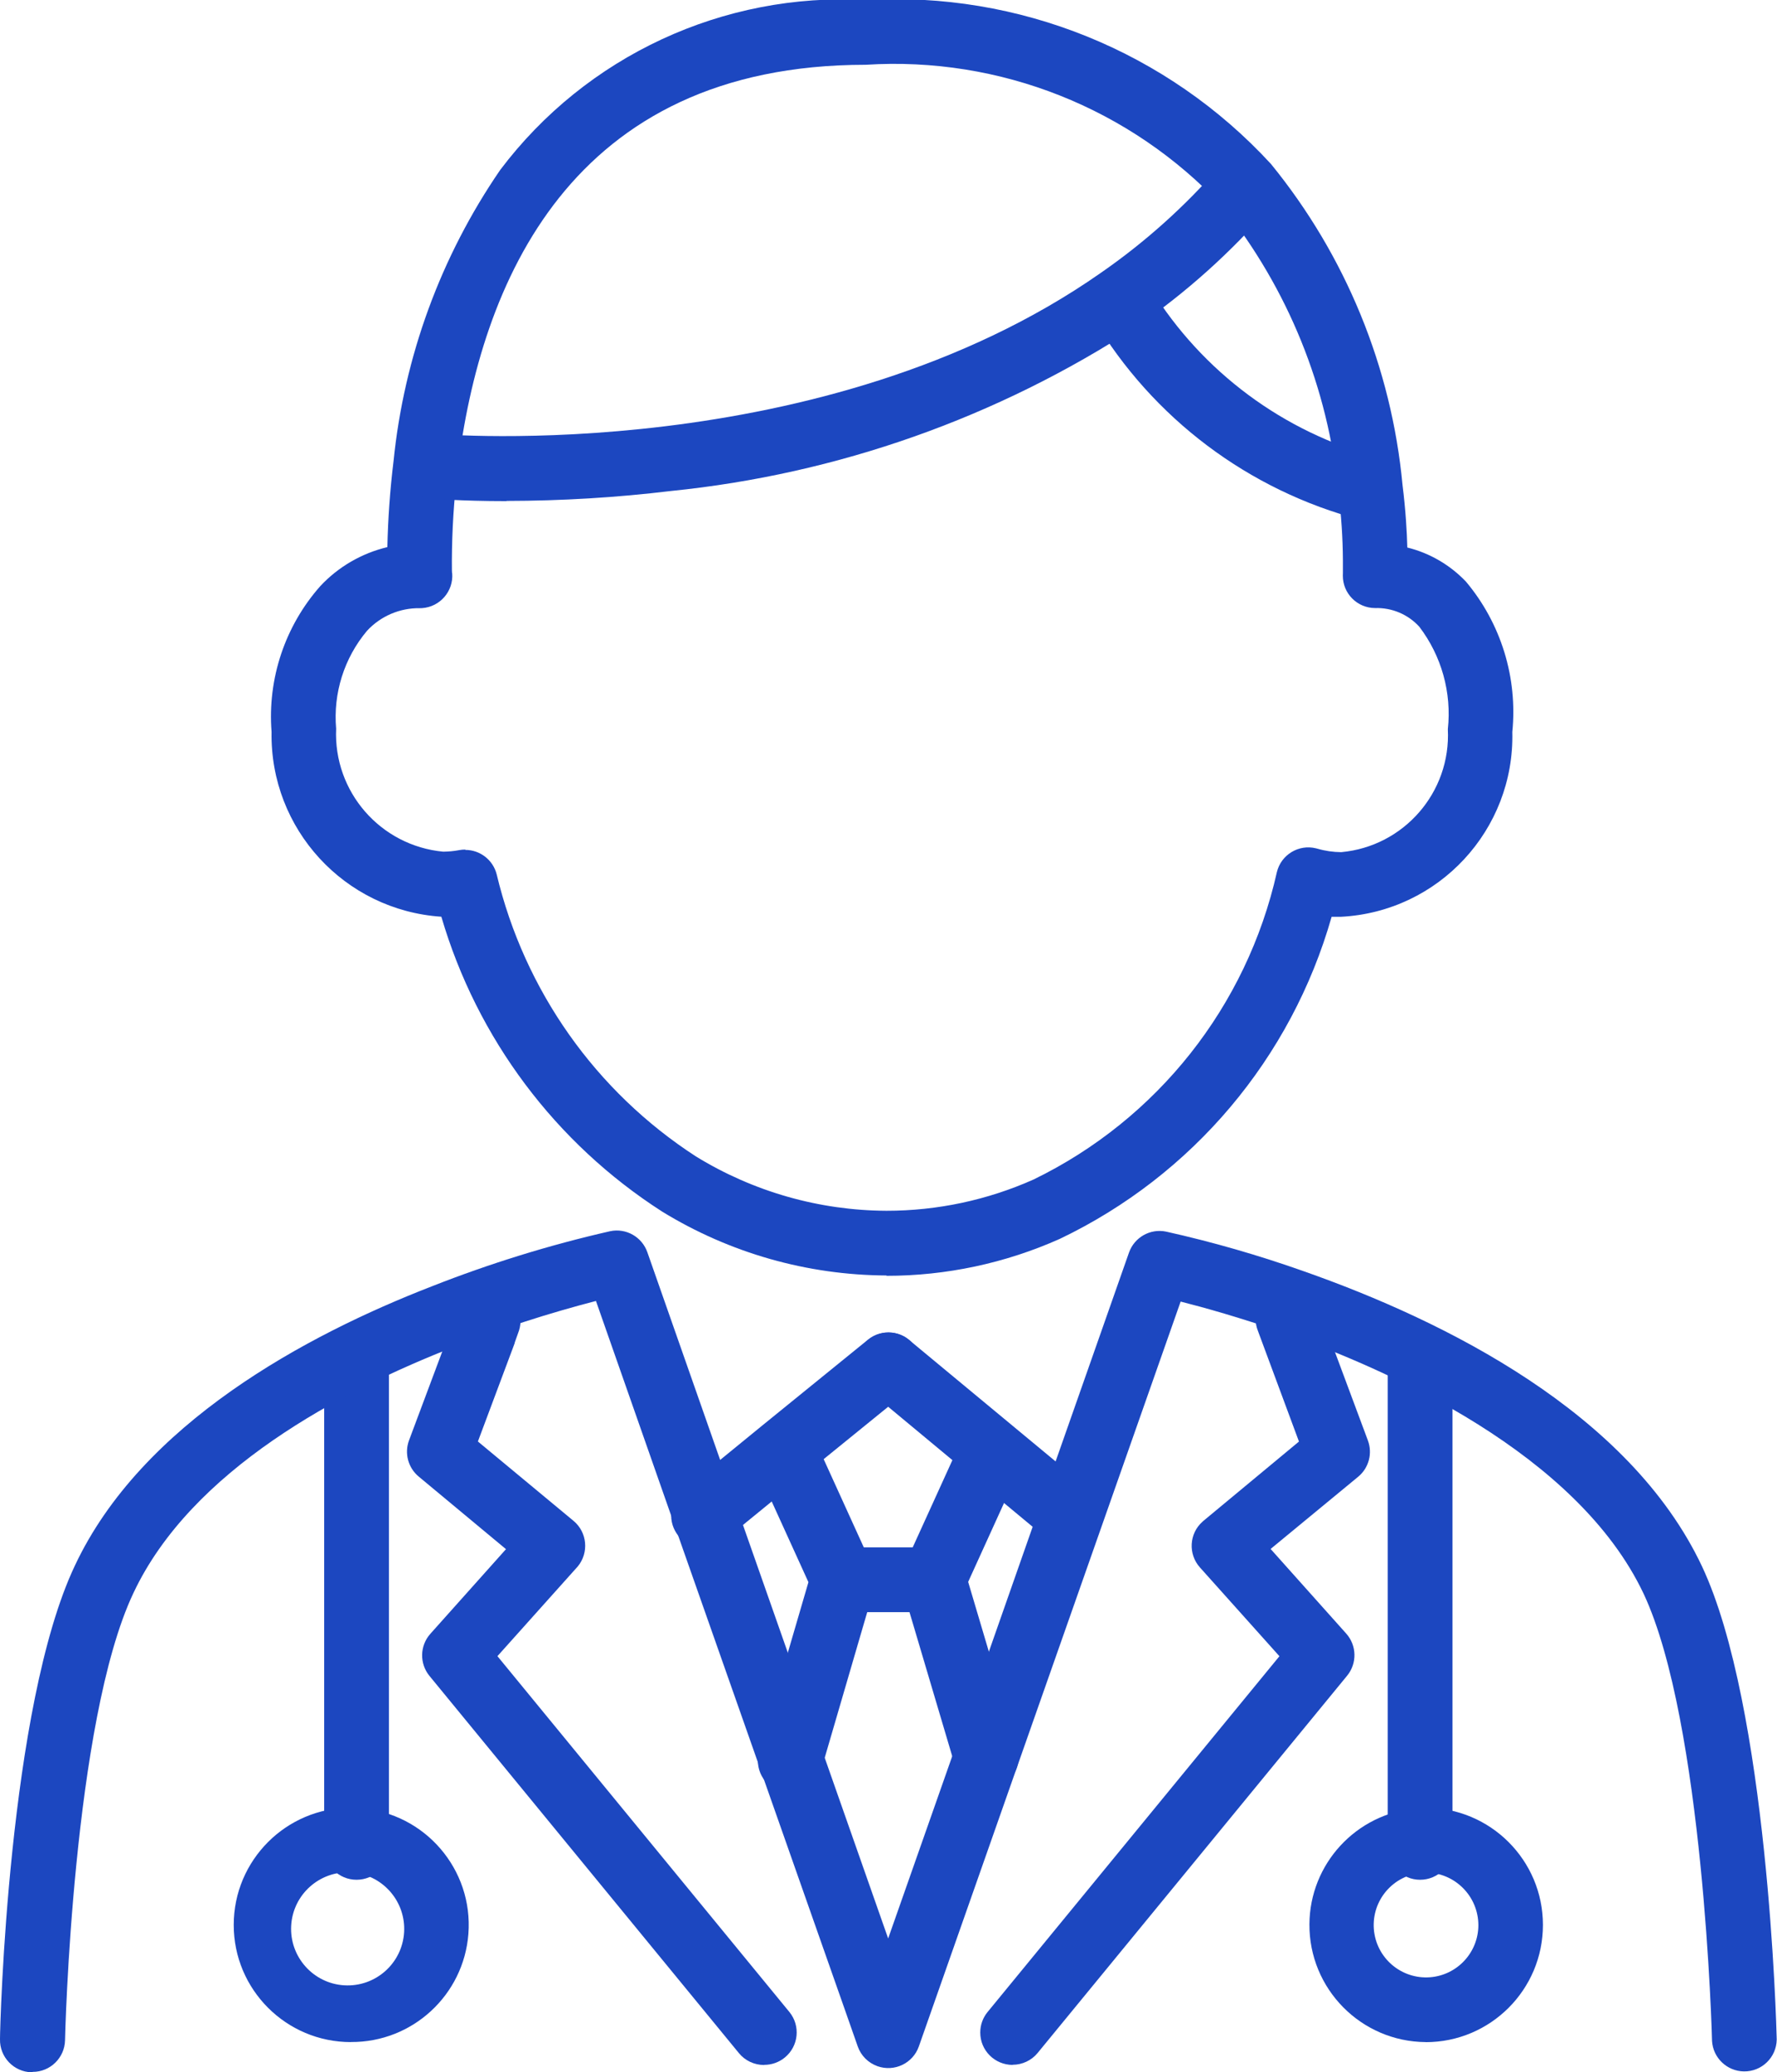
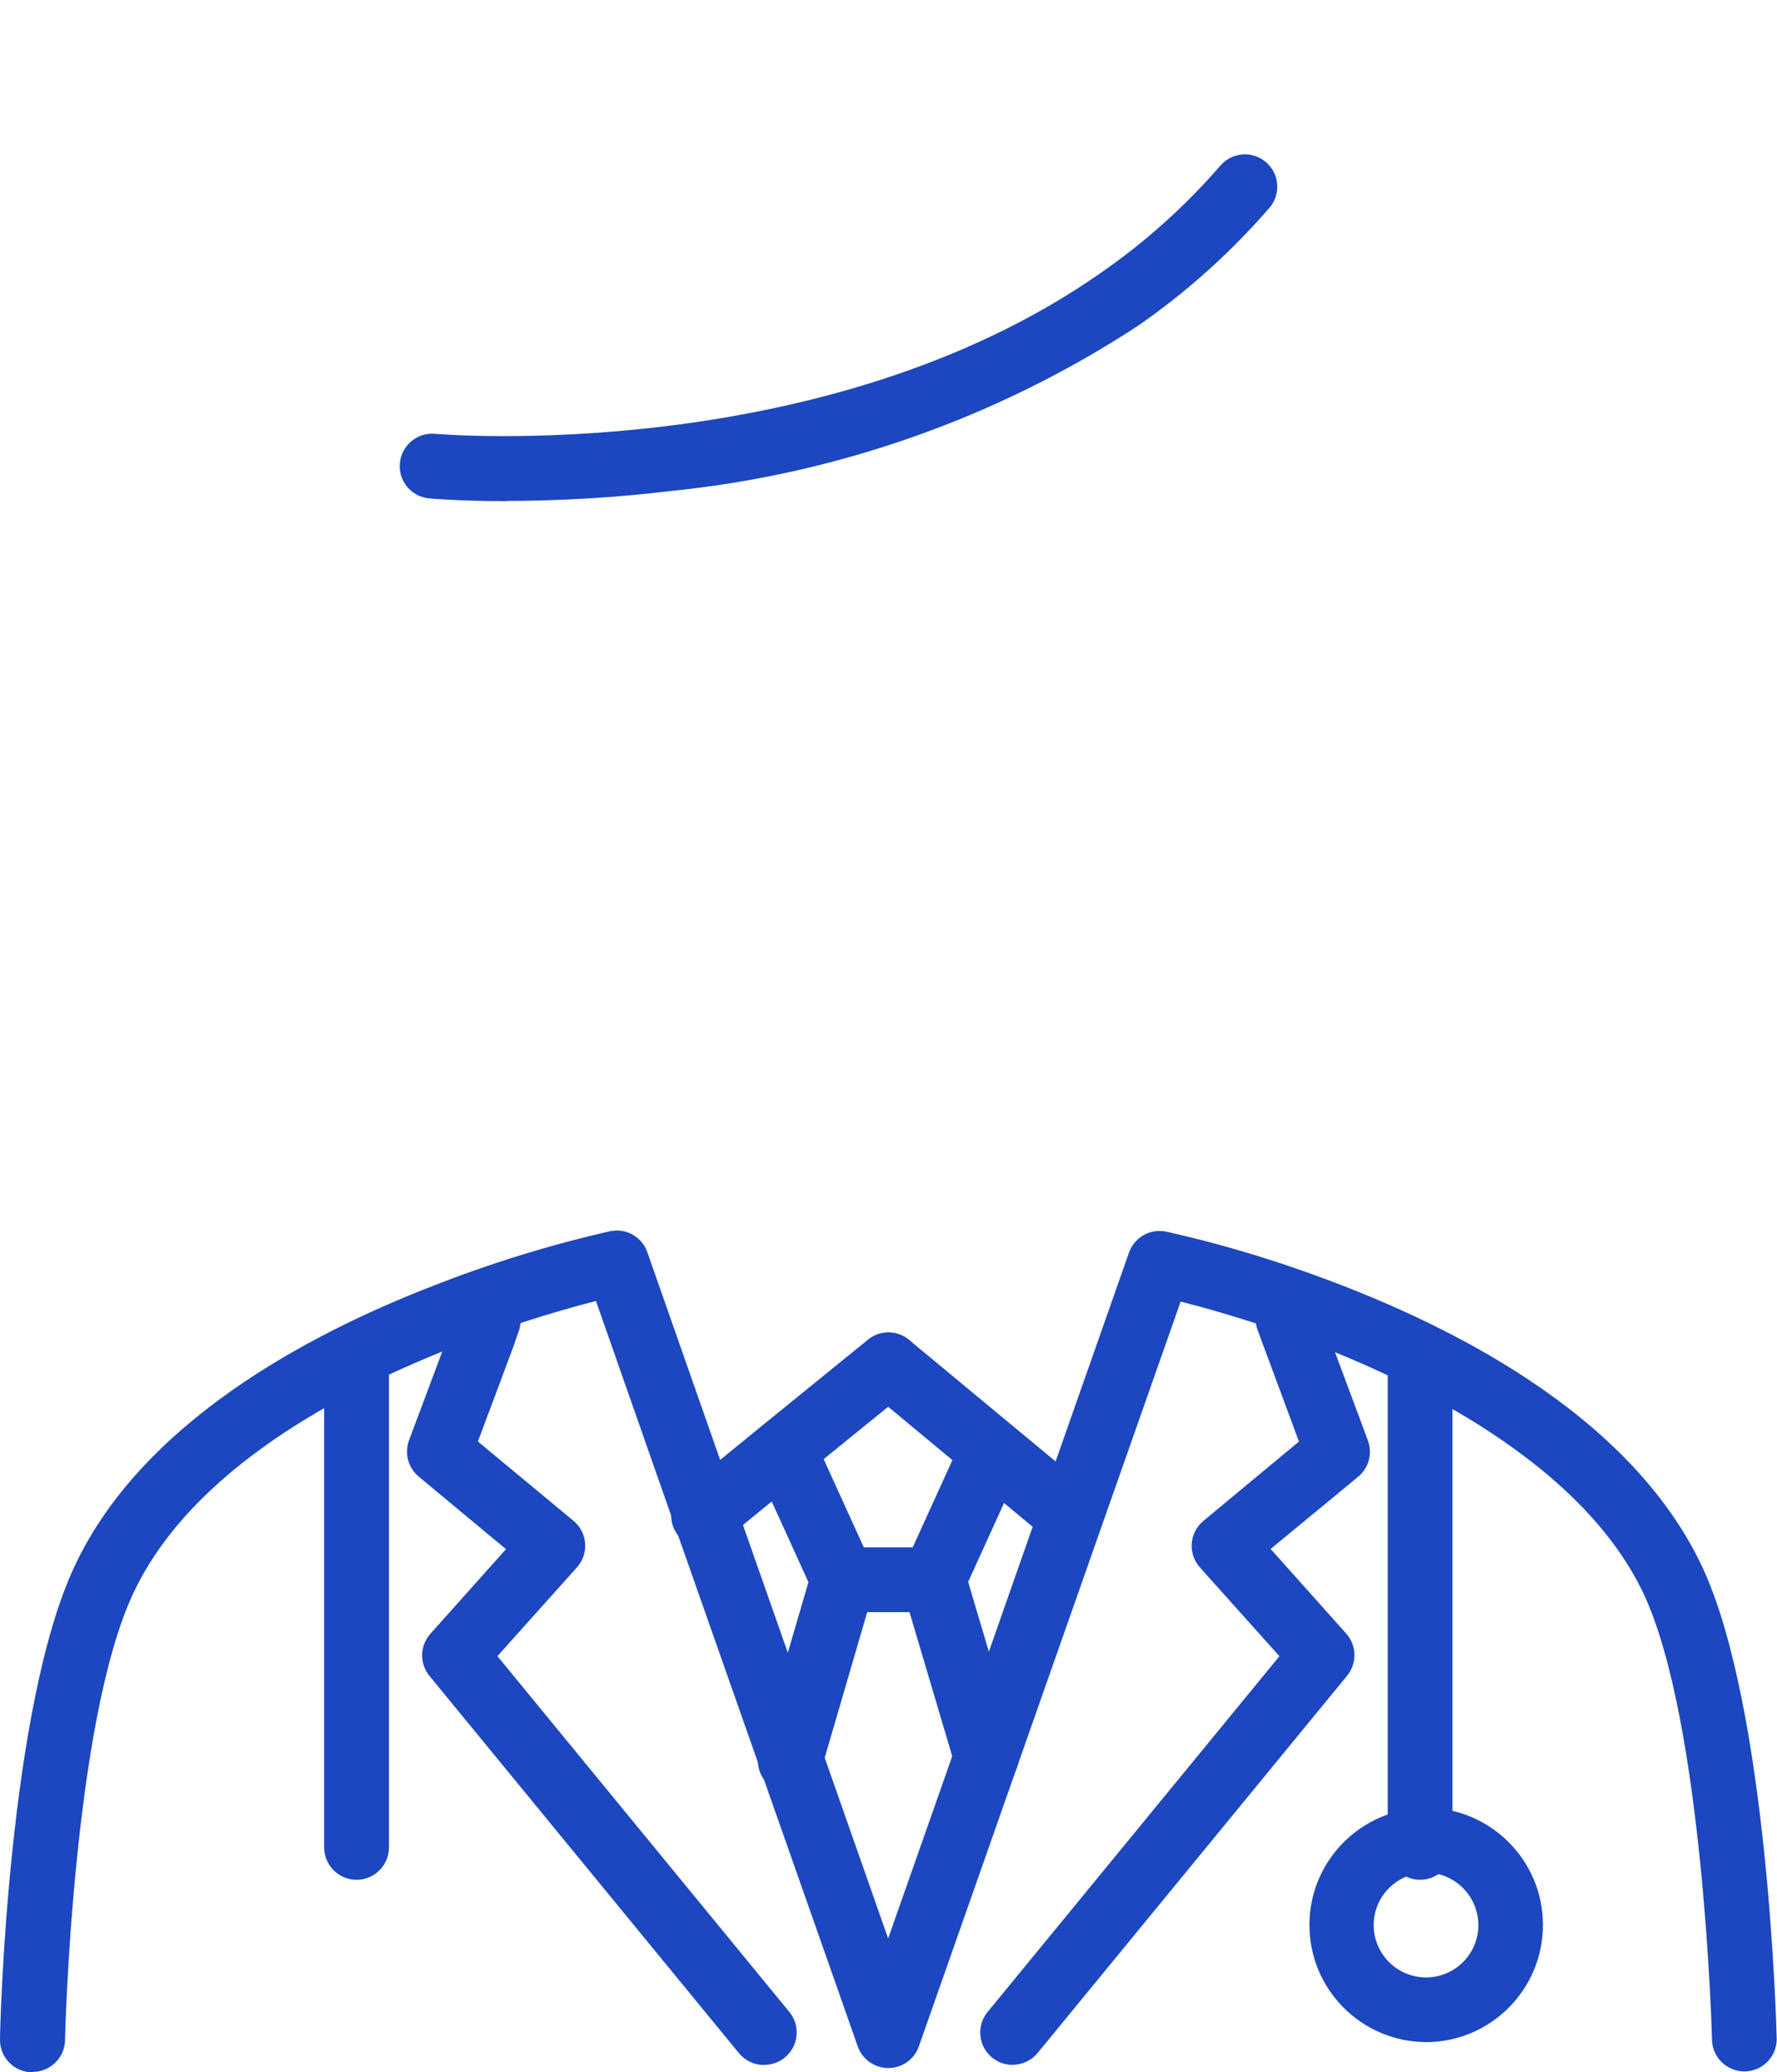
<svg xmlns="http://www.w3.org/2000/svg" version="1.1" id="レイヤー_1" x="0px" y="0px" viewBox="0 0 26.01 30.332" style="enable-background:new 0 0 26.01 30.332;" xml:space="preserve">
  <style type="text/css">
	.st0{fill:#1C47C0;}
</style>
  <g>
    <g>
-       <path class="st0" d="M12.977,18.669c-1.16-0.005-2.296-0.328-3.285-0.935c-1.562-1.002-2.71-2.535-3.232-4.316    c-1.417-0.094-2.511-1.285-2.485-2.705C3.914,9.934,4.171,9.164,4.688,8.579C4.952,8.296,5.294,8.098,5.67,8.008    c0.009-0.42,0.039-0.839,0.09-1.256c0.154-1.53,0.691-2.996,1.561-4.264C8.579,0.819,10.586-0.114,12.673,0    c2.237-0.13,4.413,0.751,5.93,2.4c1.094,1.341,1.764,2.977,1.926,4.7c0.046,0.372,0.064,0.683,0.07,0.914    c0.328,0.081,0.626,0.255,0.859,0.5c0.513,0.612,0.757,1.405,0.678,2.2c0.034,1.432-1.077,2.631-2.508,2.705    c-0.045,0-0.091,0-0.137,0c-0.589,2.069-2.037,3.786-3.978,4.714c-0.799,0.357-1.663,0.541-2.538,0.541 M6.811,12.44    c0.217,0,0.406,0.148,0.459,0.358c0.406,1.7,1.45,3.179,2.917,4.129c0.84,0.516,1.805,0.791,2.79,0.795    c0.742,0,1.475-0.156,2.152-0.458c1.81-0.88,3.121-2.536,3.561-4.5c0.062-0.254,0.319-0.41,0.573-0.347    c0.007,0.002,0.013,0.003,0.02,0.005c0.113,0.033,0.23,0.05,0.348,0.051c0.919-0.084,1.608-0.878,1.561-1.8    c0.058-0.535-0.092-1.072-0.418-1.5c-0.165-0.181-0.401-0.28-0.646-0.273c-0.262,0-0.474-0.213-0.473-0.475    c0-0.012,0-0.024,0.001-0.035c0,0,0-0.062,0-0.17c0-0.007,0-0.014,0-0.021c-0.002-0.331-0.024-0.662-0.066-0.991    c-0.149-1.532-0.74-2.987-1.7-4.189c-1.342-1.436-3.256-2.196-5.217-2.071c-4.339,0-5.644,3.22-5.974,5.92l0,0    C6.644,7.312,6.616,7.759,6.614,8.207c0,0.116,0,0.185,0.005,0.186c0.019,0.262-0.178,0.489-0.44,0.508    C6.168,8.902,6.157,8.902,6.146,8.902C5.853,8.897,5.571,9.018,5.372,9.233c-0.335,0.399-0.497,0.914-0.452,1.433    c-0.041,0.922,0.648,1.713,1.567,1.8c0.079-0.001,0.158-0.008,0.235-0.023c0.029-0.005,0.058-0.008,0.088-0.008 M6.228,6.806    L6.228,6.806z" />
      <path class="st0" d="M11.183,30.225c-0.142,0-0.277-0.063-0.367-0.173l-4.53-5.522c-0.148-0.181-0.142-0.442,0.013-0.616    l1.107-1.239l-1.278-1.063c-0.155-0.129-0.211-0.341-0.141-0.53l0.656-1.753l0.062-0.174c0.097-0.243,0.373-0.361,0.616-0.264    c0.23,0.092,0.35,0.346,0.276,0.583l-0.063,0.177v0.007l-0.539,1.441l1.4,1.162c0.201,0.168,0.228,0.466,0.061,0.668    c-0.004,0.004-0.007,0.008-0.011,0.012l-1.164,1.3l4.273,5.208c0.166,0.203,0.136,0.501-0.067,0.667    c-0.084,0.069-0.19,0.107-0.299,0.107" />
      <path class="st0" d="M5.219,27.514c-0.262,0-0.474-0.212-0.474-0.474v-6.956c0.001-0.262,0.213-0.474,0.475-0.473    c0.261,0.001,0.472,0.212,0.473,0.473v6.956C5.693,27.302,5.481,27.514,5.219,27.514" />
-       <path class="st0" d="M5.136,29.89c-0.947,0-1.715-0.768-1.715-1.715c0-0.947,0.768-1.716,1.715-1.716    c0.047-0.001,0.095,0.002,0.142,0.009c0.943,0.072,1.65,0.895,1.578,1.838c-0.069,0.897-0.82,1.589-1.72,1.583 M5.136,27.406    c-0.457-0.026-0.848,0.323-0.874,0.779s0.323,0.848,0.779,0.874c0.457,0.026,0.848-0.323,0.874-0.779    c0.025-0.435-0.292-0.815-0.724-0.869l-0.049-0.005H5.136z M5.103,27.398L5.103,27.398" />
      <path class="st0" d="M10.298,22.656c-0.262,0-0.474-0.213-0.474-0.474c0-0.126,0.05-0.246,0.139-0.335l0.019-0.019    c0.011-0.011,0.023-0.022,0.036-0.032l1.137-0.929l1.549-1.258c0.203-0.166,0.502-0.135,0.667,0.068    c0.166,0.203,0.135,0.502-0.067,0.667l-1.548,1.257l-1.12,0.915c-0.089,0.089-0.209,0.139-0.335,0.139" />
      <path class="st0" d="M11.568,26.244c-0.032,0-0.063-0.003-0.094-0.009c-0.257-0.051-0.423-0.301-0.372-0.558c0,0,0,0,0,0    l0.006-0.032c0-0.014,0.006-0.027,0.01-0.04l0.715-2.447l-0.755-1.659c-0.112-0.236-0.012-0.519,0.225-0.632    c0.236-0.112,0.519-0.012,0.632,0.225c0.002,0.005,0.005,0.01,0.007,0.015l0.828,1.82c0.047,0.103,0.055,0.22,0.023,0.329    l-0.761,2.607c-0.044,0.221-0.238,0.381-0.464,0.381" />
      <path class="st0" d="M0.474,30.332H0.463C0.201,30.326-0.006,30.109,0,29.847c0,0,0,0,0,0c0-0.2,0.121-4.869,1.094-6.927    c0.977-2.085,3.383-3.377,5.229-4.093c0.848-0.334,1.72-0.604,2.608-0.806c0.233-0.049,0.465,0.083,0.544,0.307l1.289,3.677    L13,28.373l0.987-2.808l1.238-3.531l1.3-3.7c0.079-0.224,0.311-0.355,0.543-0.307c0.682,0.152,1.354,0.346,2.012,0.579    c2.075,0.729,4.77,2.07,5.832,4.32c0.967,2.058,1.089,6.728,1.094,6.926c-0.004,0.262-0.219,0.471-0.481,0.467    c-0.247-0.004-0.45-0.197-0.466-0.444c0-0.046-0.122-4.668-1-6.545c-0.971-2.056-3.73-3.282-5.288-3.829    c-0.621-0.216-1.15-0.364-1.49-0.45l-1.16,3.3l-1.238,3.522l-1.434,4.081c-0.087,0.247-0.358,0.376-0.605,0.289    c-0.135-0.048-0.242-0.154-0.289-0.289l-0.215-0.613l-2.47-7.025l-1.147-3.274c-0.698,0.181-1.384,0.403-2.056,0.664    c-1.685,0.654-3.87,1.812-4.715,3.613c-0.889,1.879-1,6.5-1,6.544c-0.006,0.257-0.216,0.463-0.473,0.463" />
      <path class="st0" d="M14.821,30.224c-0.262-0.001-0.474-0.213-0.473-0.475c0-0.109,0.038-0.215,0.107-0.299l4.272-5.208    l-1.164-1.3c-0.174-0.195-0.158-0.495,0.038-0.669c0.004-0.004,0.008-0.007,0.012-0.011l1.4-1.162l-0.6-1.618    c-0.098-0.243,0.02-0.519,0.263-0.617c0.243-0.098,0.519,0.02,0.617,0.263c0.003,0.008,0.006,0.015,0.009,0.023l0.72,1.933    c0.07,0.189,0.014,0.401-0.141,0.53l-1.283,1.058l1.107,1.239c0.155,0.174,0.161,0.435,0.013,0.616l-4.53,5.522    c-0.09,0.11-0.225,0.173-0.367,0.173" />
      <path class="st0" d="M20.786,27.514c-0.262,0-0.474-0.212-0.474-0.474v-6.956c0.001-0.262,0.213-0.474,0.475-0.473    c0.261,0.001,0.473,0.212,0.473,0.473v6.956C21.26,27.302,21.048,27.514,20.786,27.514" />
      <path class="st0" d="M20.868,29.89c-0.947-0.007-1.708-0.78-1.702-1.726c0.006-0.882,0.681-1.615,1.56-1.695    c0.047-0.007,0.095-0.01,0.142-0.009c0.947,0,1.716,0.768,1.716,1.715c0,0.947-0.768,1.716-1.716,1.716 M20.863,27.408    l-0.049,0.005c-0.422,0.033-0.737,0.401-0.705,0.823c0.033,0.422,0.401,0.737,0.823,0.705c0.398-0.031,0.706-0.363,0.707-0.762    c-0.001-0.426-0.345-0.77-0.771-0.771L20.863,27.408z M20.901,27.4L20.901,27.4" />
      <path class="st0" d="M15.655,22.656c-0.11,0-0.216-0.039-0.3-0.109l-2.654-2.205c-0.201-0.168-0.227-0.467-0.059-0.668    c0.167-0.199,0.464-0.227,0.665-0.061l2.653,2.2c0.201,0.168,0.228,0.467,0.06,0.668c-0.089,0.107-0.221,0.169-0.36,0.17" />
      <path class="st0" d="M14.436,26.194c-0.21,0-0.394-0.138-0.454-0.339l-0.771-2.6c-0.032-0.109-0.024-0.227,0.023-0.331l0.828-1.82    c0.112-0.236,0.395-0.337,0.632-0.225c0.231,0.11,0.333,0.382,0.231,0.617l-0.754,1.658l0.72,2.427    c0.075,0.251-0.068,0.515-0.319,0.589c-0.044,0.013-0.089,0.02-0.135,0.02" />
      <path class="st0" d="M13.612,23.597h-1.27c-0.262-0.001-0.474-0.213-0.473-0.475c0.001-0.261,0.212-0.473,0.473-0.473h1.27    c0.262,0.001,0.474,0.213,0.473,0.475C14.085,23.385,13.873,23.596,13.612,23.597" />
      <path class="st0" d="M7.412,7.335c-0.681,0-1.1-0.037-1.131-0.04C6.02,7.271,5.828,7.04,5.853,6.779    c0.024-0.261,0.255-0.453,0.515-0.429l0,0c0.056,0.005,5.688,0.483,9.743-2.355c0.647-0.448,1.235-0.975,1.751-1.57    c0.17-0.199,0.469-0.222,0.668-0.052s0.222,0.469,0.052,0.668c-0.001,0.001-0.002,0.002-0.003,0.003    c-0.567,0.654-1.215,1.235-1.927,1.728c-2.052,1.341-4.396,2.169-6.835,2.415c-0.796,0.096-1.598,0.144-2.4,0.145" />
-       <path class="st0" d="M20.04,7.625c-0.043,0-0.086-0.006-0.127-0.017c-1.638-0.43-3.042-1.487-3.908-2.943    c-0.111-0.237-0.01-0.519,0.227-0.631c0.224-0.105,0.492-0.021,0.614,0.195c0.752,1.215,1.94,2.097,3.32,2.466    c0.252,0.071,0.398,0.334,0.327,0.585c-0.058,0.203-0.243,0.344-0.454,0.345" />
    </g>
  </g>
</svg>